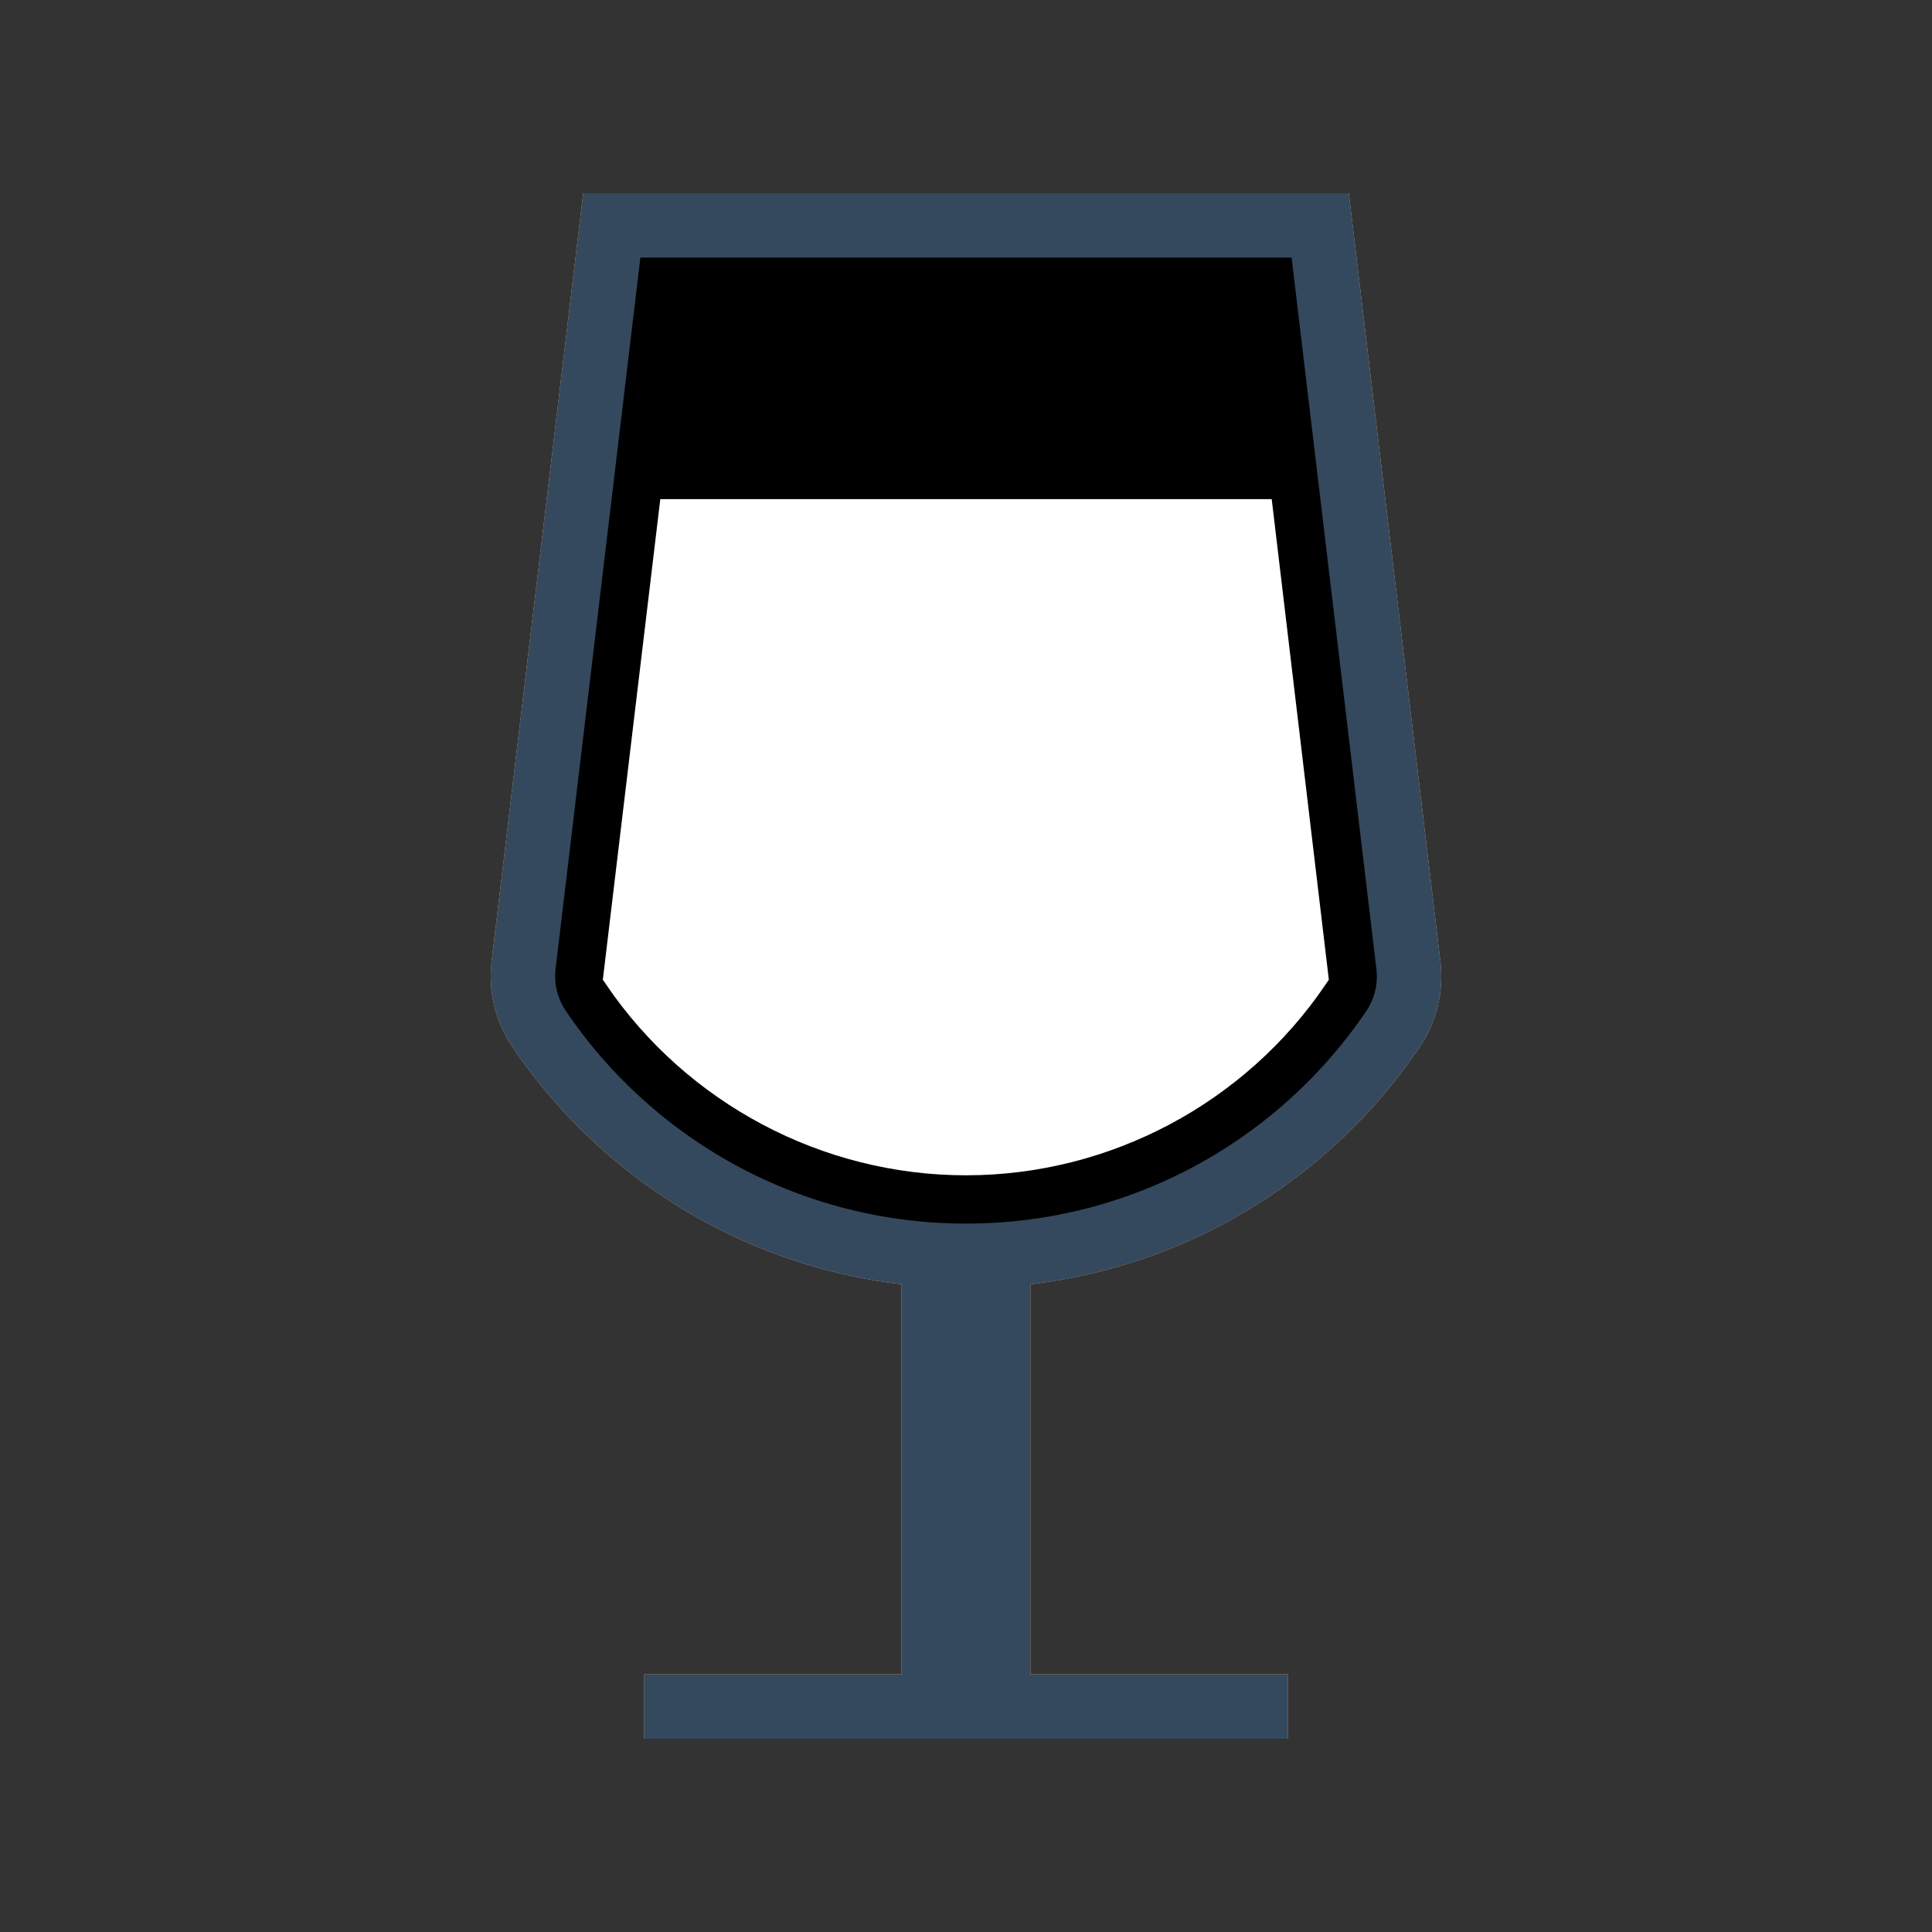
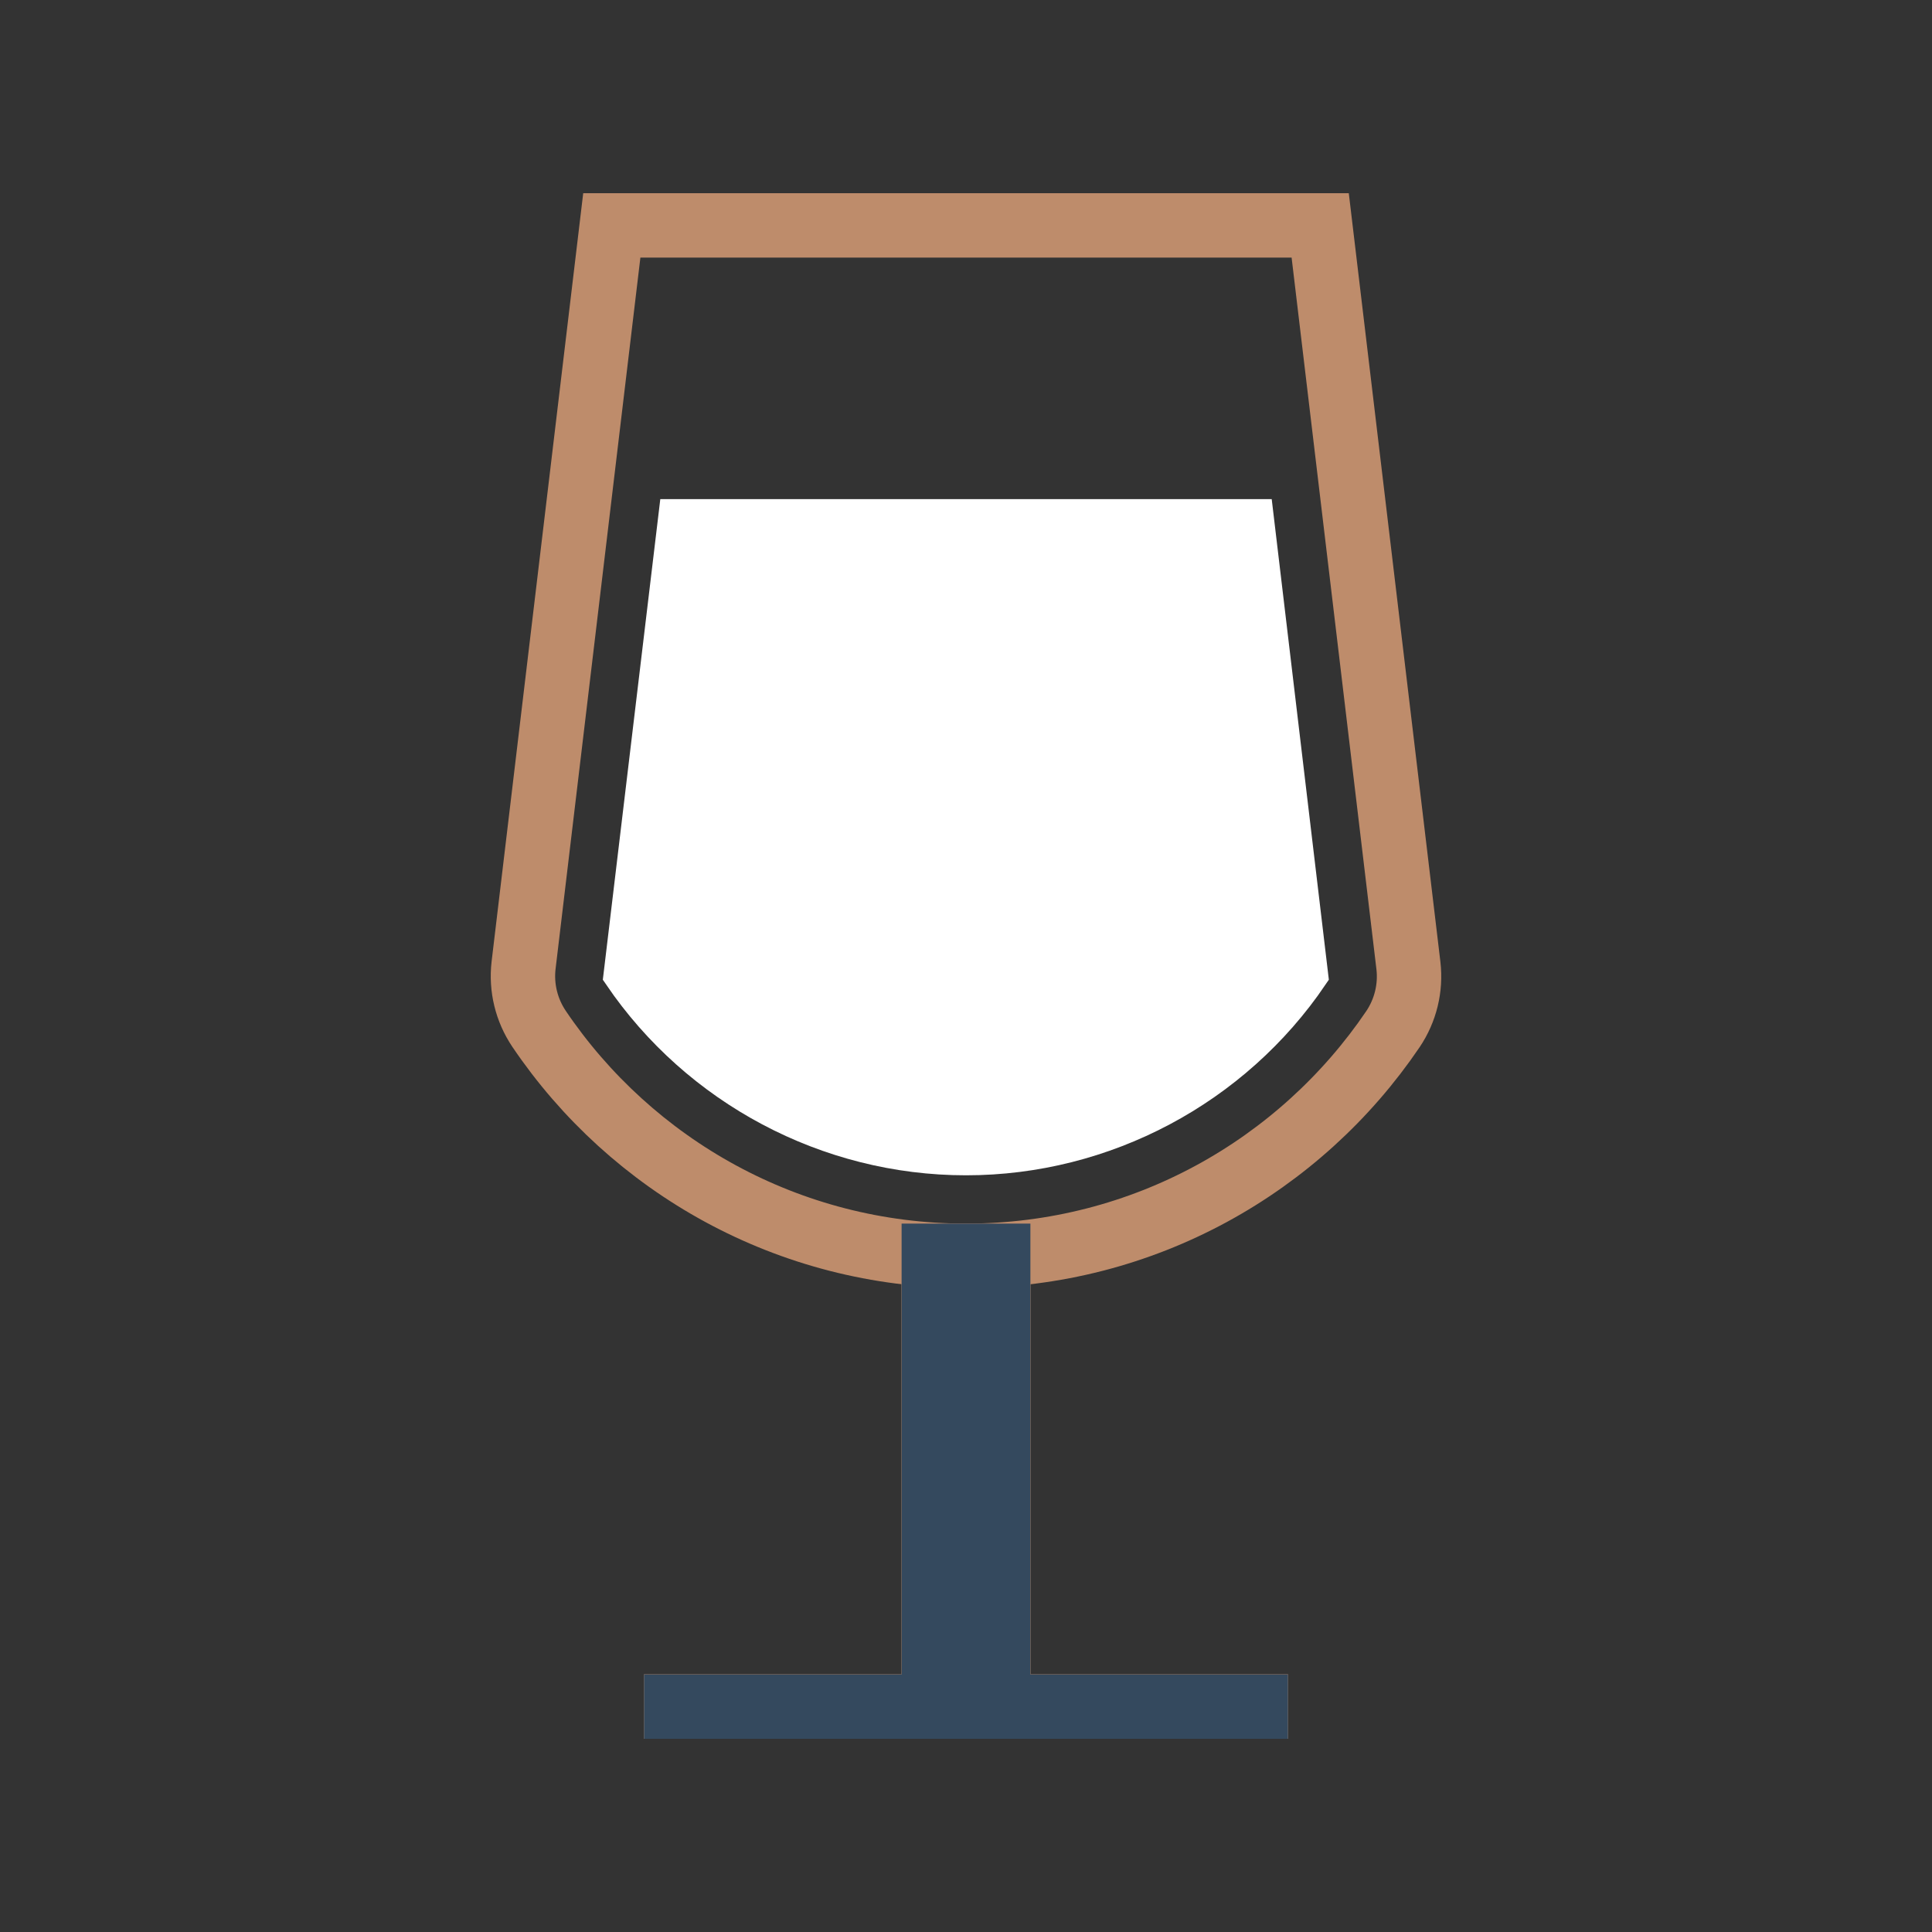
<svg xmlns="http://www.w3.org/2000/svg" version="1.1" viewBox="0 0 60 60" xml:space="preserve" data-animoptions="{'duration':'1.6', 'repeat':'0', 'repeatDelay':'0.7'}">
  <rect x="0" y="0" width="60" height="60" fill="#333333" stroke="none" />
  <g class="lievo-main">
    <g class="lievo-filledicon">
      <g data-animdata="     {      'steps':[       {        'duration':'0',        'position':'0',        'vars':{         'x':'+=72'        }       },       {        'duration':'3',        'vars':{         'x':'-=72',         'ease':'Power2.easeOut'        }       }      ]     }    ">
        <path fill="#8E2D28" d="M30,36c-4.31,0-8.35-2.16-10.76-5.7L20.95,16h18.1l1.7,14.3C38.35,33.84,34.31,36,30,36z" data-animdata="      {       'steps':[        {         'duration':'0',         'position':'0',         'vars':{          'opacity':'0',          'path':'M30,36c-3.23,0-5.49-1.2-7.18-2.17c0,0,2.76,0.68,3.7,0.82c1.79,0.26,3.82,1.02,7.23,0.14c0.9-0.23,3.56-1.04,3.56-1.04C34.97,35.14,33.1,35.99,30,36z'         }        },        {         'duration':'0',         'position':'3',         'vars':{          'opacity':'1'         }        },        {         'duration':'1',         'vars':{          'path':'M30,36c-4.31,0-8.35-2.16-10.76-5.7l0.12-0.97c8.69-0.71,14.44,6.09,21.01-2.28l0.39,3.25C38.35,33.84,34.31,36,30,36z'         }        },        {         'duration':'1',         'vars':{          'path':'M30,36c-4.31,0-8.35-2.16-10.76-5.7l0.95-8.01c12.15,7.97,12.82-4.07,19.5-0.9l1.06,8.91C38.35,33.84,34.31,36,30,36z'         }        },        {         'duration':'1',         'vars':{          'path':'M30,36c-4.31,0-8.35-2.16-10.76-5.7L20.95,16c7.41-6,13.2,4.25,18.34,1.99l1.47,12.32C38.35,33.84,34.31,36,30,36z'         }        },        {         'duration':'1',         'vars':{          'path':'M30,36c-4.31,0-8.35-2.16-10.76-5.7L20.95,16h18.1l1.7,14.3C38.35,33.84,34.31,36,30,36z'         }        }       ]      }     " />
        <g>
          <line fill="none" stroke="#BE8C6B" stroke-width="2" stroke-linecap="square" stroke-miterlimit="10" x1="21" y1="53" x2="39" y2="53" />
          <polyline fill="#FF926B" stroke="#BE8C6B" stroke-width="2" stroke-linecap="square" stroke-miterlimit="10" points="30,39 31,39 31,53 29,53 29,39 30,39" />
-           <path fill="none" stroke="#BE8C6B" stroke-width="2" stroke-linecap="square" stroke-miterlimit="10" d="M30,7h11l2.74,22.99c0.08,0.69-0.09,1.39-0.48,1.97C40.38,36.21,35.52,39,30,39c-5.52,0-10.39-2.8-13.26-7.05c-0.39-0.58-0.56-1.28-0.48-1.97L19,7H30" />
        </g>
      </g>
    </g>
    <g class="lievo-lineicon">
      <g data-animdata="     {      'steps':[       {        'duration':'0',        'position':'0',        'vars':{         'x':'+=72'        }       },       {        'duration':'3',        'vars':{         'x':'-=72',         'ease':'Power2.easeOut'        }       }      ]     }    ">
        <path class="lievo-likestroke lievo-altstroke" stroke="none" stroke-width="0" fill="#8E2D28" d="M30,36c-4.31,0-8.35-2.16-10.76-5.7L20.95,16h18.1l1.7,14.3C38.35,33.84,34.31,36,30,36z" opacity="1" data-animdata="      {       'steps':[        {         'duration':'0',         'position':'0',         'vars':{          'opacity':'0',          'path':'M30,36c-3.23,0-5.49-1.2-7.18-2.17c0,0,2.76,0.68,3.7,0.82c1.79,0.26,3.82,1.02,7.23,0.14c0.9-0.23,3.56-1.04,3.56-1.04C34.97,35.14,33.1,35.99,30,36z'         }        },        {         'duration':'0',         'position':'3',         'vars':{          'opacity':'1'         }        },        {         'duration':'1',         'vars':{          'path':'M30,36c-4.31,0-8.35-2.16-10.76-5.7l0.12-0.97c8.69-0.71,14.44,6.09,21.01-2.28l0.39,3.25C38.35,33.84,34.31,36,30,36z'         }        },        {         'duration':'1',         'vars':{          'path':'M30,36c-4.31,0-8.35-2.16-10.76-5.7l0.95-8.01c12.15,7.97,12.82-4.07,19.5-0.9l1.06,8.91C38.35,33.84,34.31,36,30,36z'         }        },        {         'duration':'1',         'vars':{          'path':'M30,36c-4.31,0-8.35-2.16-10.76-5.7L20.95,16c7.41-6,13.2,4.25,18.34,1.99l1.47,12.32C38.35,33.84,34.31,36,30,36z'         }        },        {         'duration':'1',         'vars':{          'path':'M30,36c-4.31,0-8.35-2.16-10.76-5.7L20.95,16h18.1l1.7,14.3C38.35,33.84,34.31,36,30,36z'         }        }       ]      }     " />
        <g>
          <line fill="none" stroke="#BE8C6B" stroke-width="2" stroke-linecap="square" stroke-miterlimit="10" x1="21" y1="53" x2="39" y2="53" />
          <polyline class="lievo-likestroke" fill="#FF926B" stroke="#BE8C6B" stroke-width="2" stroke-linecap="square" stroke-miterlimit="10" points="30,39 31,39 31,53 29,53 29,39 30,39" />
          <path fill="none" stroke="#BE8C6B" stroke-width="2" stroke-linecap="square" stroke-miterlimit="10" d="M30,7h11l2.74,22.99c0.08,0.69-0.09,1.39-0.48,1.97C40.38,36.21,35.52,39,30,39c-5.52,0-10.39-2.8-13.26-7.05c-0.39-0.58-0.56-1.28-0.48-1.97L19,7H30" />
        </g>
      </g>
    </g>
    <g class="lievo-solidicon">
      <g data-animdata="     {      'steps':[       {        'duration':'0',        'position':'0',        'vars':{         'x':'+=72'        }       },       {        'duration':'3',        'vars':{         'x':'-=72',         'ease':'Power2.easeOut'        }       }      ]     }    ">
        <g>
          <line fill="none" stroke="#34495E" stroke-width="2" stroke-linecap="square" stroke-miterlimit="10" x1="21" y1="53" x2="39" y2="53" />
          <polyline fill="#FF926B" stroke="#34495E" stroke-width="2" stroke-linecap="square" stroke-miterlimit="10" points="30,39 31,39 31,53 29,53 29,39 30,39" />
-           <path fill="34495E" stroke="#34495E" stroke-width="2" stroke-linecap="square" stroke-miterlimit="10" d="M30,7h11l2.74,22.99c0.08,0.69-0.09,1.39-0.48,1.97C40.38,36.21,35.52,39,30,39c-5.52,0-10.39-2.8-13.26-7.05c-0.39-0.58-0.56-1.28-0.48-1.97L19,7H30" />
        </g>
        <path class="lievo-solidbg" stroke="#ffffff" stroke-width="1" fill="#ffffff" d="M30,36c-4.31,0-8.35-2.16-10.76-5.7L20.95,16h18.1l1.7,14.3C38.35,33.84,34.31,36,30,36z" opacity="1" data-animdata="      {       'steps':[        {         'duration':'0',         'position':'0',         'vars':{          'opacity':'0',          'path':'M30,36c-3.23,0-5.49-1.2-7.18-2.17c0,0,2.76,0.68,3.7,0.82c1.79,0.26,3.82,1.02,7.23,0.14c0.9-0.23,3.56-1.04,3.56-1.04C34.97,35.14,33.1,35.99,30,36z'         }        },        {         'duration':'0',         'position':'3',         'vars':{          'opacity':'1'         }        },        {         'duration':'1',         'vars':{          'path':'M30,36c-4.31,0-8.35-2.16-10.76-5.7l0.12-0.97c8.69-0.71,14.44,6.09,21.01-2.28l0.39,3.25C38.35,33.84,34.31,36,30,36z'         }        },        {         'duration':'1',         'vars':{          'path':'M30,36c-4.31,0-8.35-2.16-10.76-5.7l0.95-8.01c12.15,7.97,12.82-4.07,19.5-0.9l1.06,8.91C38.35,33.84,34.31,36,30,36z'         }        },        {         'duration':'1',         'vars':{          'path':'M30,36c-4.31,0-8.35-2.16-10.76-5.7L20.95,16c7.41-6,13.2,4.25,18.34,1.99l1.47,12.32C38.35,33.84,34.31,36,30,36z'         }        },        {         'duration':'1',         'vars':{          'path':'M30,36c-4.31,0-8.35-2.16-10.76-5.7L20.95,16h18.1l1.7,14.3C38.35,33.84,34.31,36,30,36z'         }        }       ]      }     " />
      </g>
    </g>
  </g>
</svg>